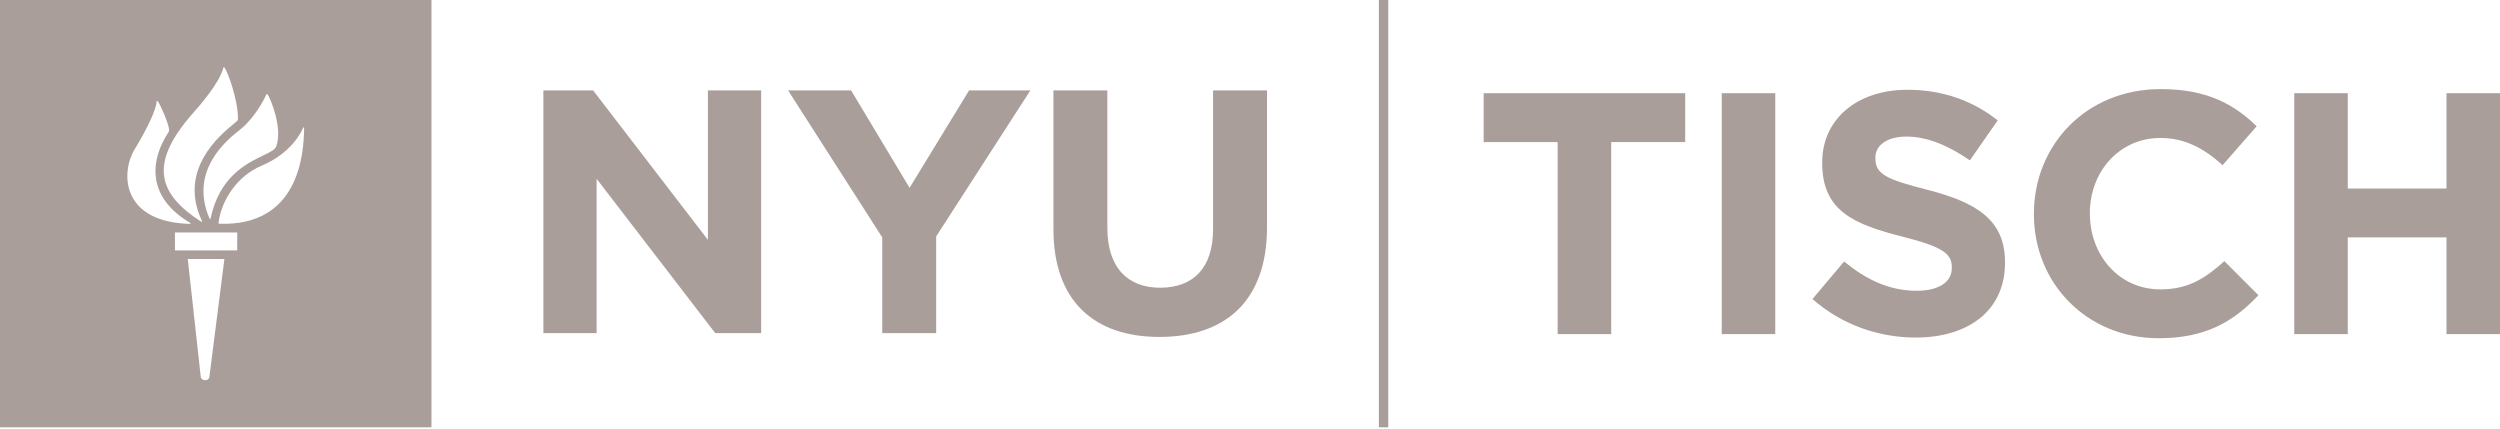
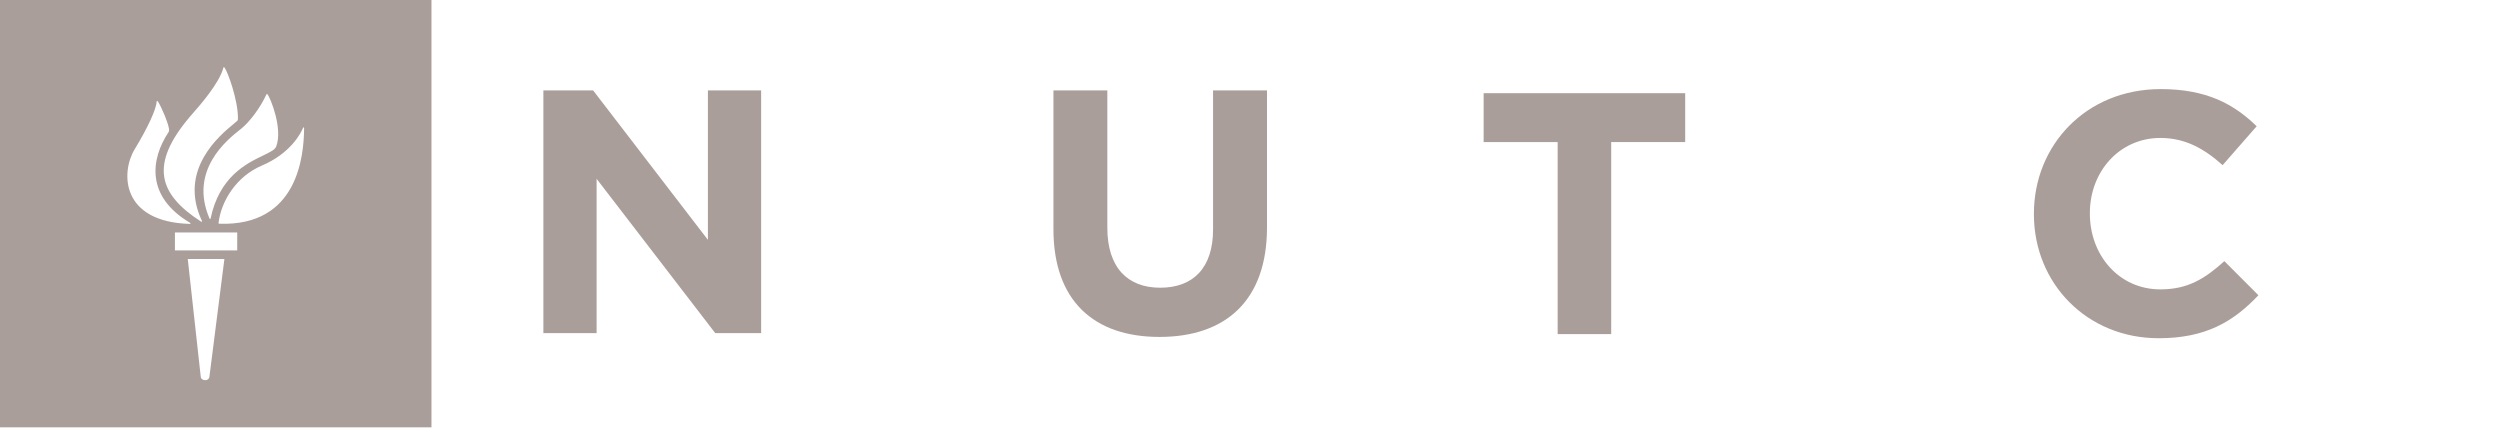
<svg xmlns="http://www.w3.org/2000/svg" width="600" height="103" viewBox="0 0 600 103" fill="none">
  <path fill-rule="evenodd" clip-rule="evenodd" d="M0 102.555V0H103.552V102.555H0ZM64.165 22.589C64.092 22.492 63.987 22.551 63.956 22.634C62.361 26.085 59.791 29.364 57.91 30.873C57.821 30.945 57.722 31.023 57.616 31.107C54.588 33.498 45.27 40.859 50.292 52.457C50.358 52.606 50.501 52.568 50.539 52.45C52.658 42.384 59.129 39.261 63.108 37.34C64.757 36.544 65.978 35.955 66.286 35.164C67.918 30.949 64.929 23.474 64.165 22.589ZM53.864 16.198C53.752 16.05 53.654 16.108 53.609 16.264C52.647 19.964 47.984 25.268 46.139 27.367C45.905 27.634 45.716 27.849 45.586 28.003C35.787 39.541 38.027 46.567 48.261 53.193C48.387 53.276 48.544 53.179 48.471 53.031C42.684 40.781 52.725 32.497 56.111 29.703C56.437 29.434 56.702 29.215 56.885 29.049C57.124 28.835 57.115 28.63 57.105 28.393C57.103 28.344 57.101 28.293 57.101 28.241C57.108 24.019 54.666 17.176 53.864 16.198ZM37.587 24.379C37.528 26.168 35.466 30.656 32.32 35.827C28.971 41.334 28.964 53.272 45.589 53.739C45.746 53.739 45.792 53.583 45.635 53.487C35.016 47.213 36.08 38.259 40.479 31.671C40.577 31.537 40.608 31.305 40.577 31.039C40.388 29.474 38.665 25.512 37.946 24.437C37.758 24.165 37.601 24.185 37.587 24.379ZM48.195 90.568C48.314 91.286 49.887 91.635 50.239 90.568L53.857 62.154H45.063L48.195 90.568ZM41.983 60.095H56.93V55.791H41.983V60.095ZM52.451 53.487C52.42 53.621 52.531 53.687 52.622 53.694C71.567 54.367 72.91 37.267 72.984 30.873C72.994 30.504 72.813 30.466 72.715 30.725C72.16 32.058 69.691 36.829 62.857 39.731C56.759 42.318 53.089 48.205 52.451 53.487Z" fill="#AA9E9A" />
-   <path d="M330.933 0H333.186V102.555H330.933V0Z" fill="#AA9E9A" />
  <path d="M488.138 51.276V51.442C488.138 68.045 500.899 81.175 518.079 81.175C529.339 81.175 536.016 77.213 542.019 70.857L533.846 62.676C529.259 66.804 525.174 69.451 518.501 69.451C508.489 69.451 501.568 61.187 501.568 51.276V51.114C501.568 41.203 508.657 33.109 518.501 33.109C524.337 33.109 528.924 35.586 533.427 39.635L541.601 30.3C536.18 25.015 529.59 21.381 518.581 21.381C500.651 21.381 488.138 34.84 488.138 51.276Z" fill="#AA9E9A" />
-   <path d="M434.994 71.762L442.584 62.763C447.834 67.061 453.343 69.783 460.012 69.783C465.269 69.783 468.437 67.72 468.437 64.328V64.166C468.437 60.946 466.438 59.291 456.677 56.815C444.915 53.844 437.327 50.62 437.327 39.141V38.975C437.327 28.484 445.836 21.547 457.762 21.547C466.27 21.547 473.526 24.19 479.446 28.898L472.776 38.481C467.603 34.93 462.517 32.781 457.598 32.781C452.676 32.781 450.091 35.01 450.091 37.818V37.984C450.091 41.784 452.593 43.02 462.684 45.58C474.524 48.638 481.201 52.852 481.201 62.925V63.088C481.201 74.574 472.361 81.013 459.761 81.013C450.922 81.013 441.998 77.956 434.994 71.762Z" fill="#AA9E9A" />
  <path d="M356.073 34.099H373.839V80.186H386.684V34.096H404.446V22.367H356.073V34.099Z" fill="#AA9E9A" />
-   <path d="M426.062 22.367H413.218V80.186H426.062V22.367Z" fill="#AA9E9A" />
-   <path d="M550.622 22.367H563.466V45.247H587.156V22.367H600V80.186H587.156V56.975H563.466V80.186H550.622V22.367Z" fill="#AA9E9A" />
  <path d="M130.41 21.694H142.344L169.898 57.566V21.694H182.673V79.952H171.66L143.185 42.912V79.952H130.41V21.694Z" fill="#AA9E9A" />
-   <path d="M189.137 21.694L211.742 56.979V79.952H224.68V56.737L247.291 21.694H232.584L218.296 45.078L204.262 21.694H189.137Z" fill="#AA9E9A" />
  <path d="M252.823 54.986V21.694H265.761V54.651C265.761 64.14 270.547 69.052 278.452 69.052C286.35 69.052 291.136 64.306 291.136 55.075V21.694H304.081V54.571C304.081 72.207 294.08 80.864 278.277 80.864C262.482 80.864 252.823 72.13 252.823 54.986Z" fill="#AA9E9A" />
</svg>